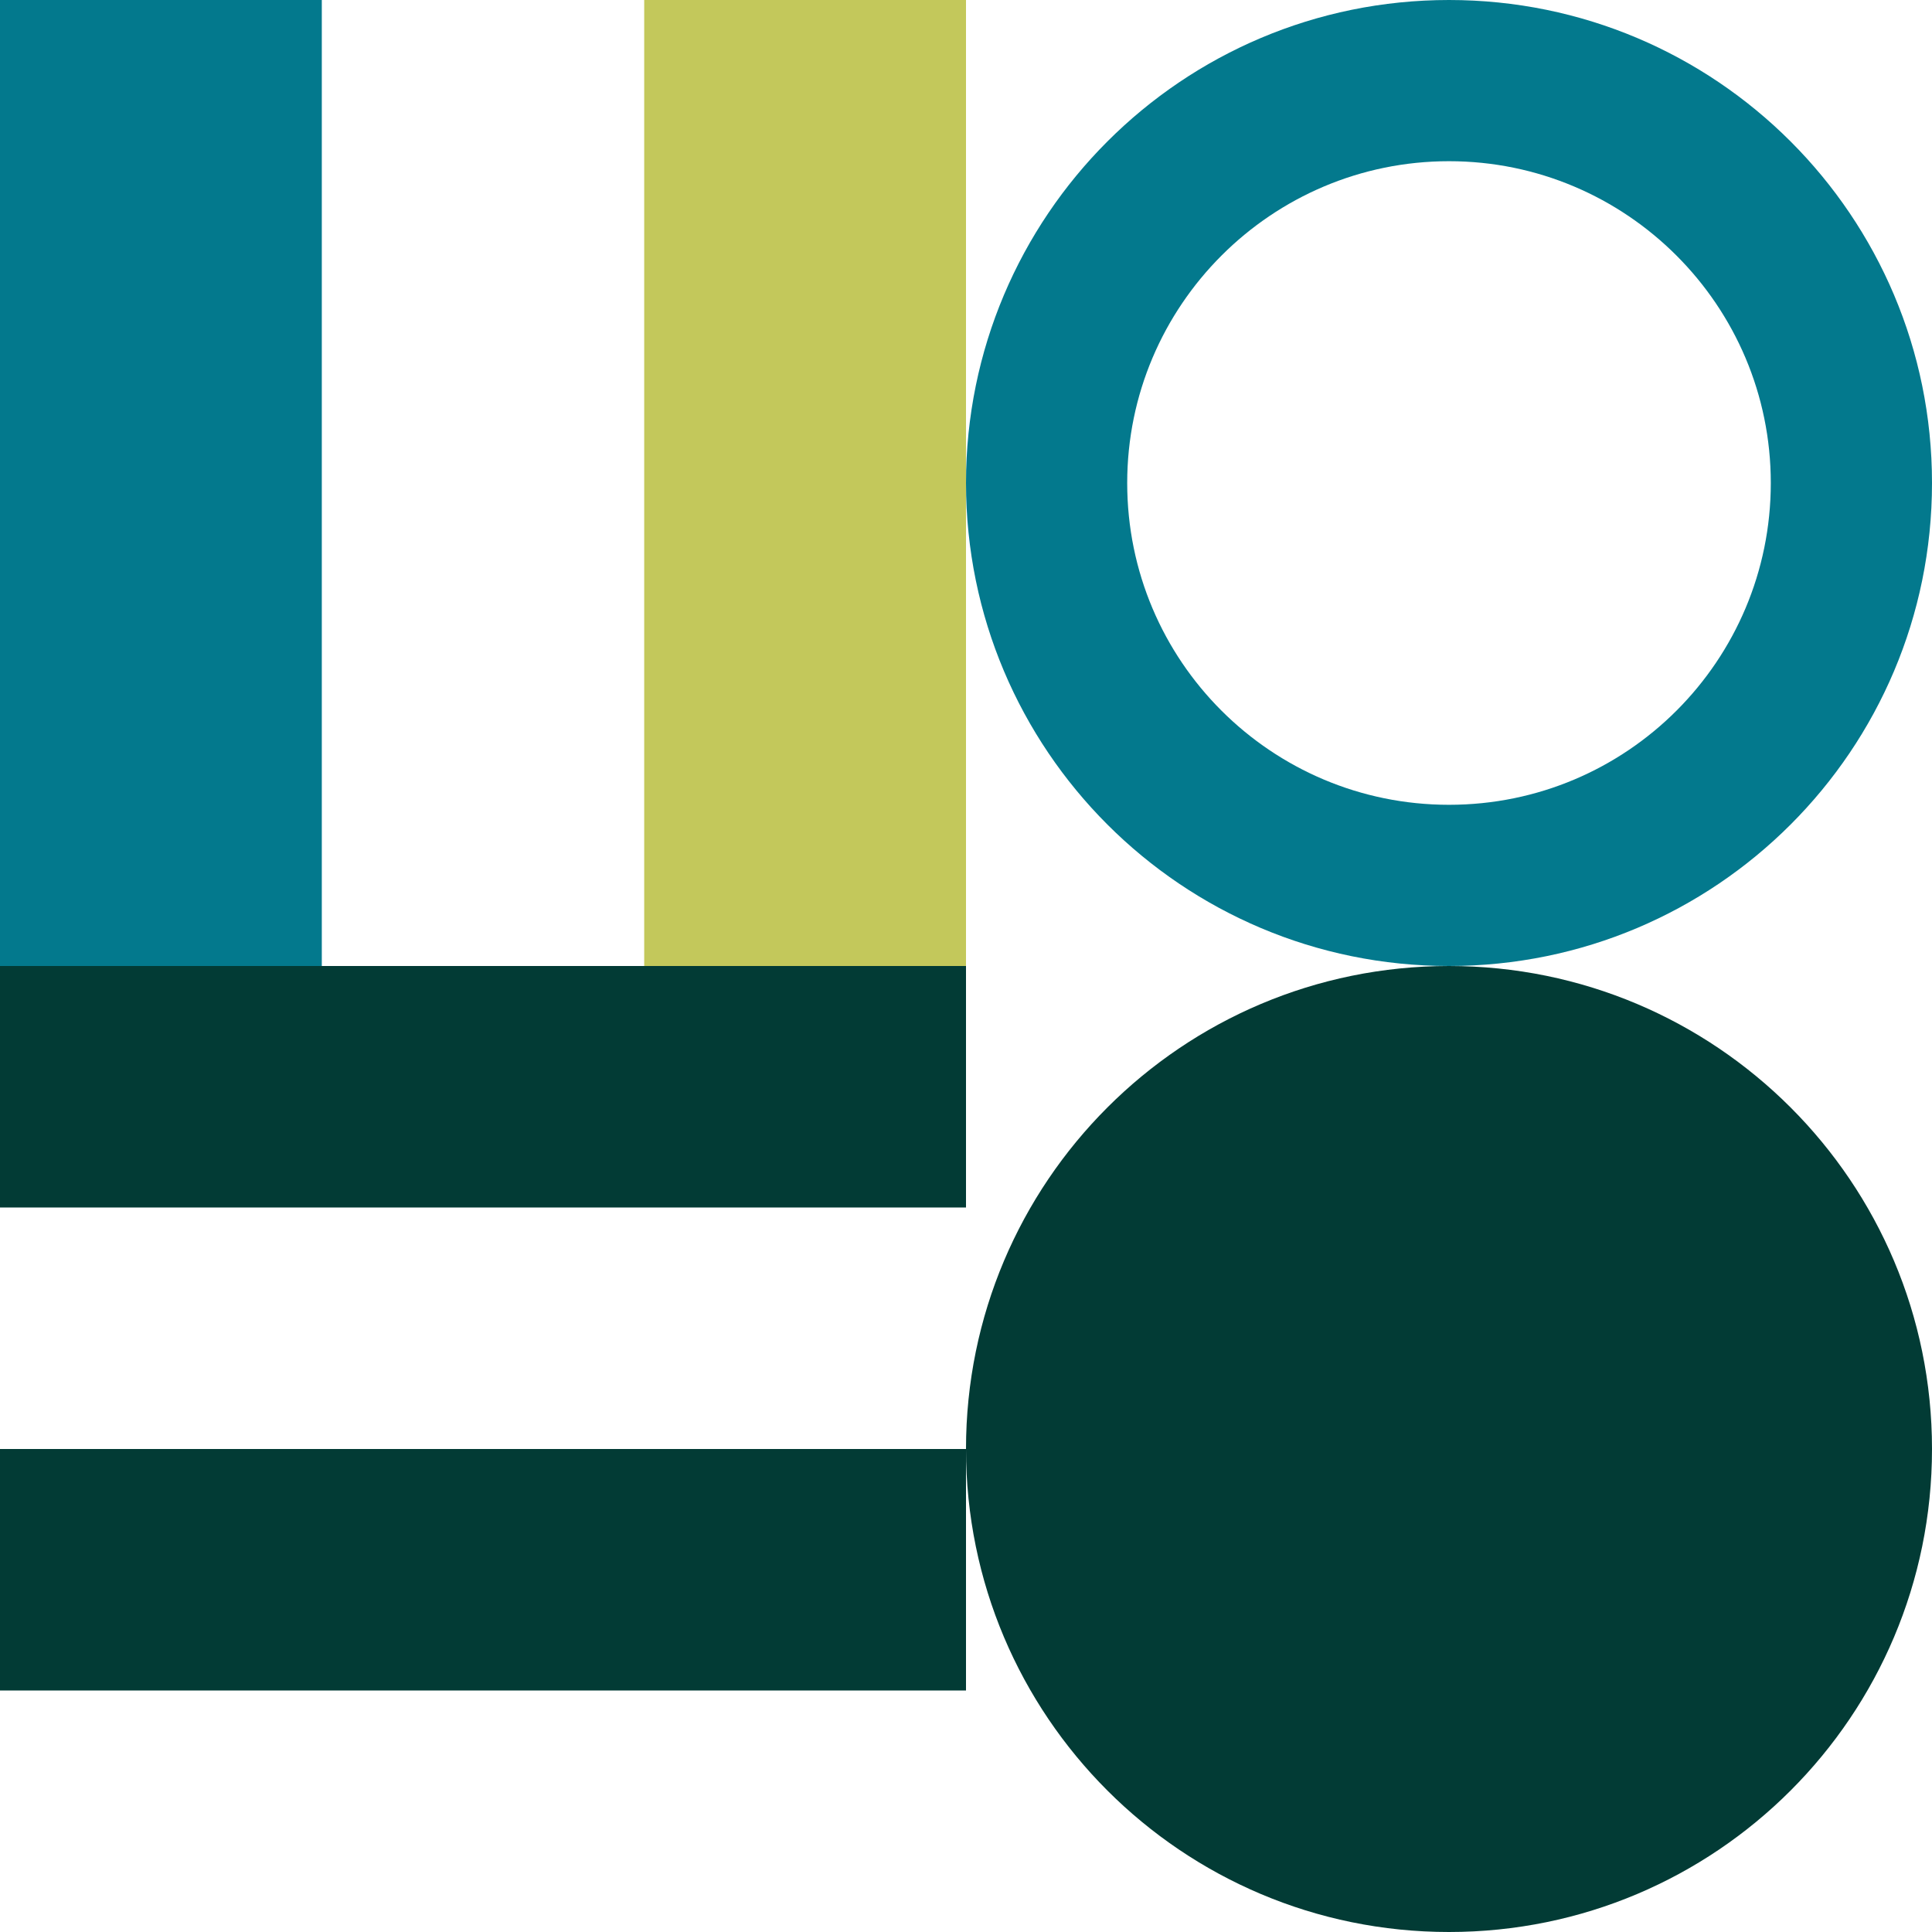
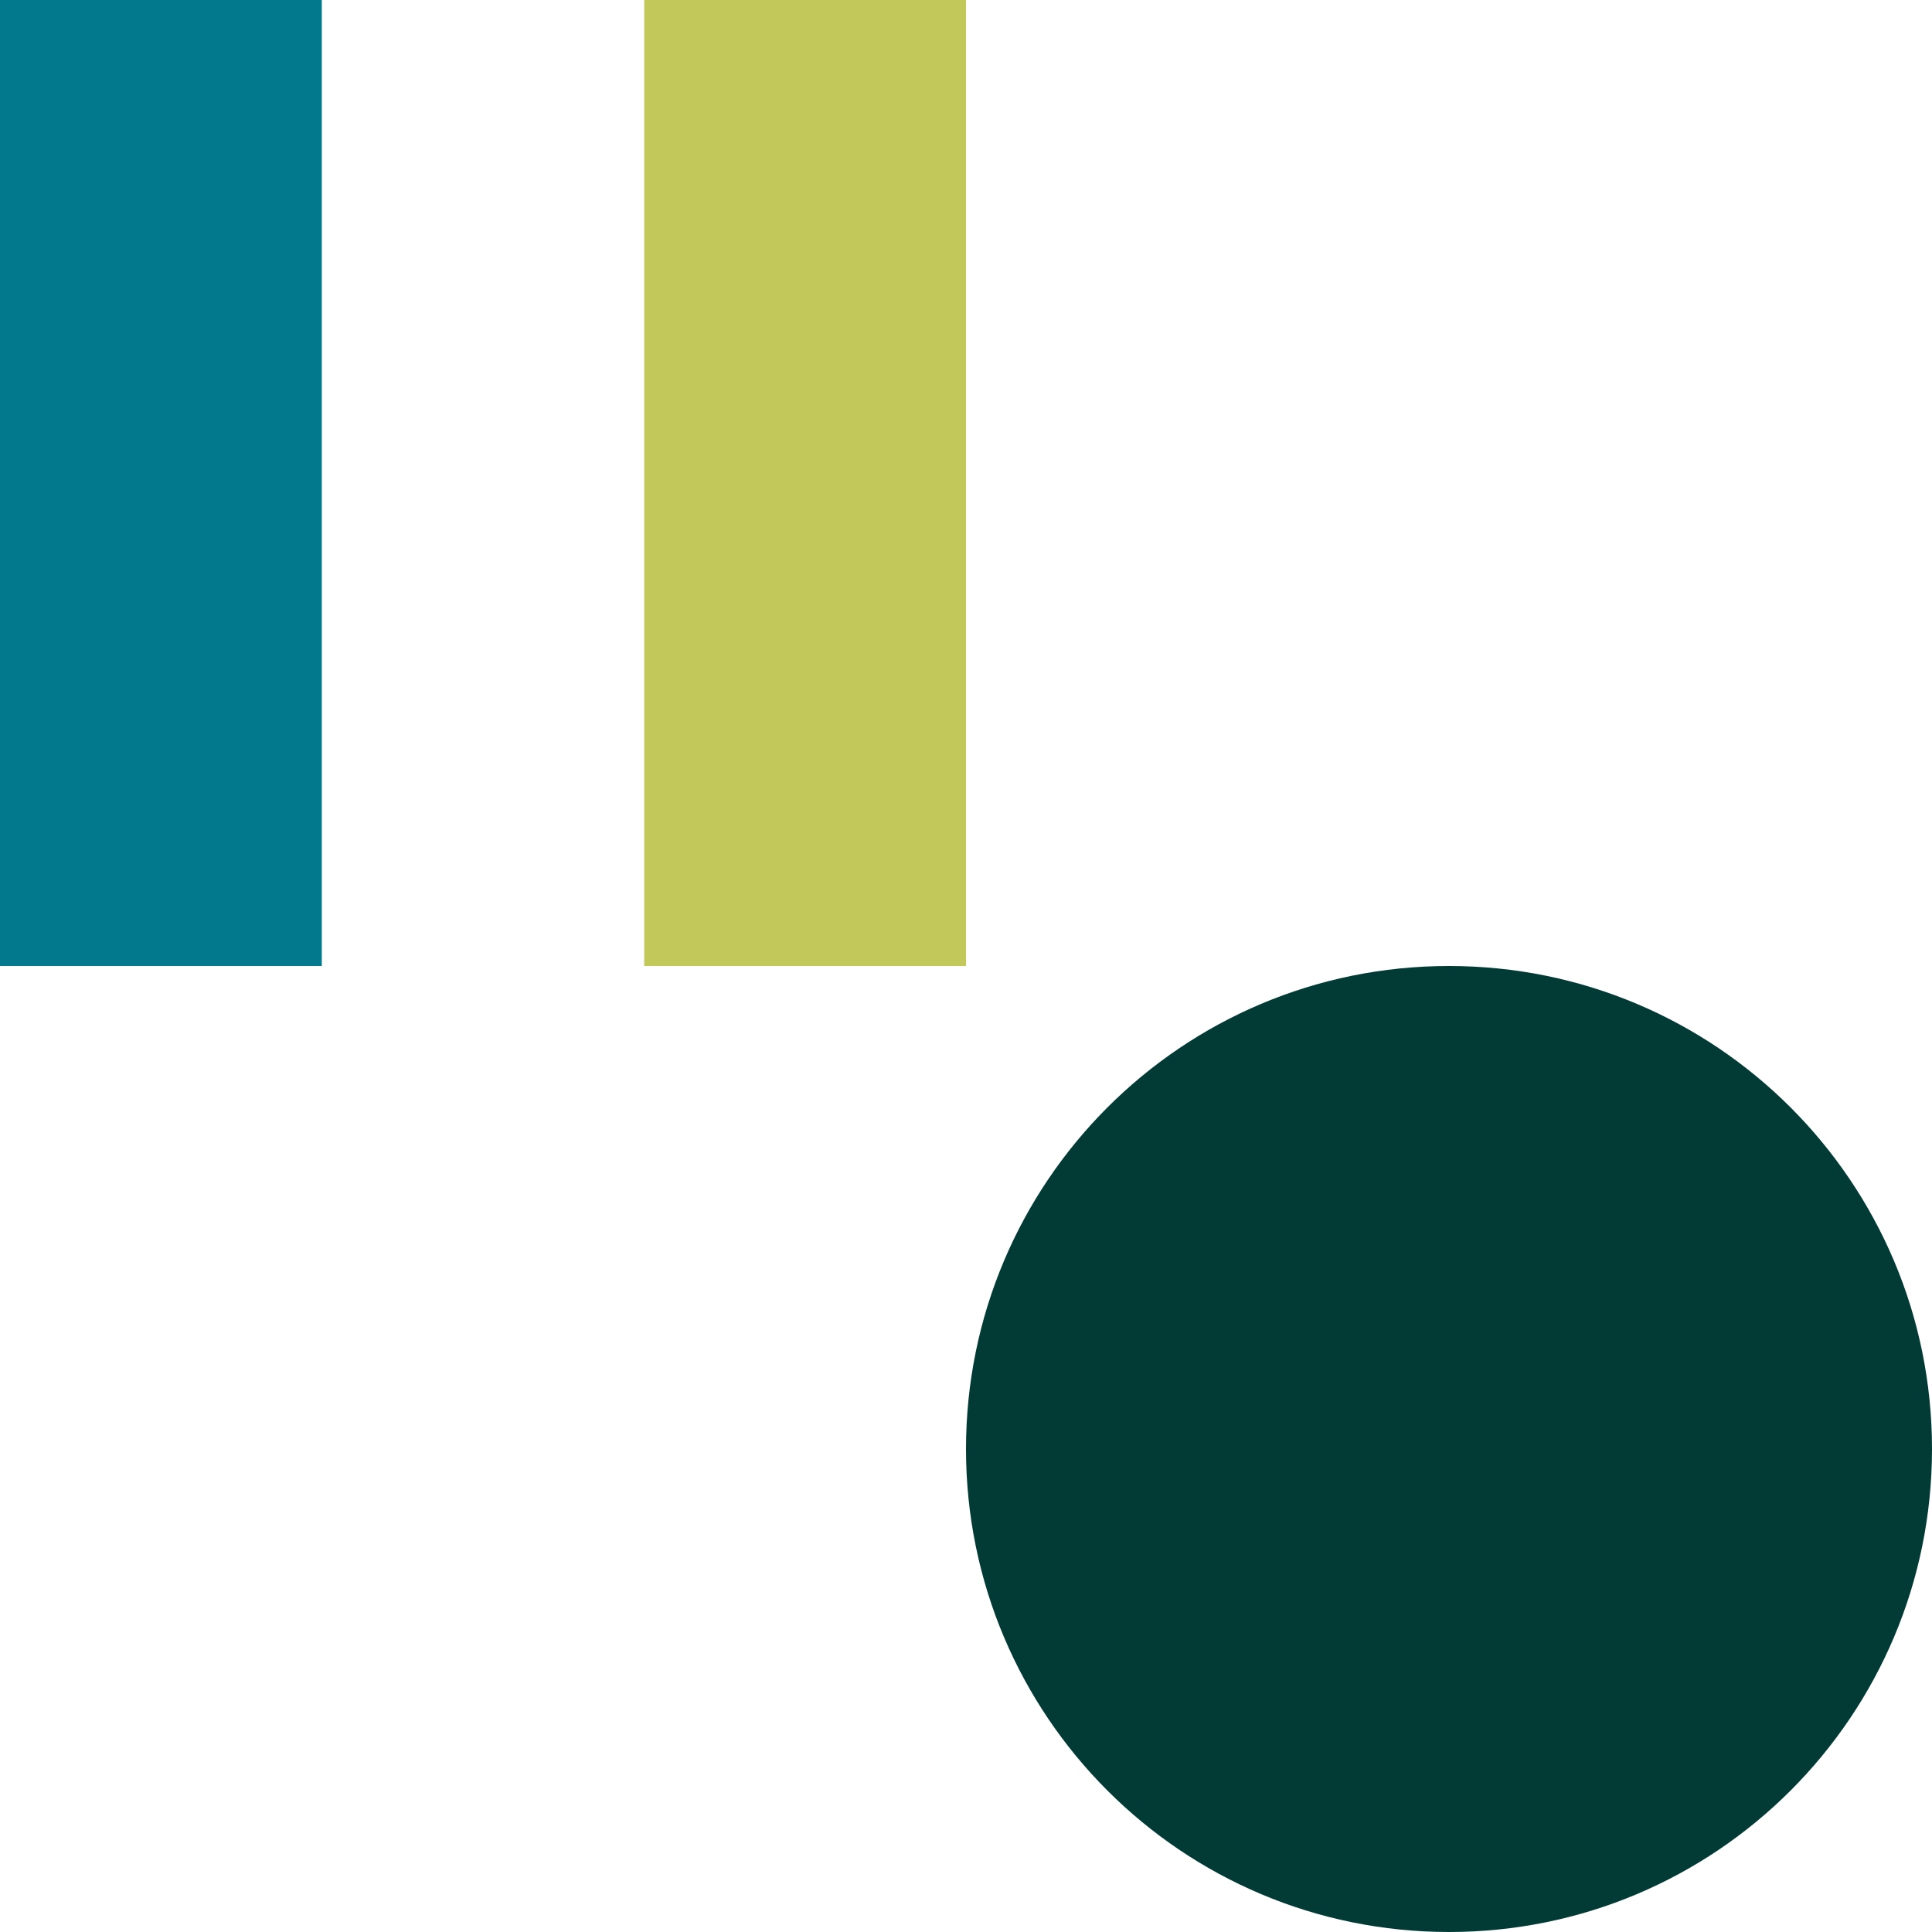
<svg xmlns="http://www.w3.org/2000/svg" id="b" data-name="Layer 2" width="32" height="32" viewBox="0 0 32 32">
  <g id="c" data-name="Layer 1">
    <g>
      <g>
-         <rect width="16" height="16" style="fill: none;" />
        <rect width="5.33" height="16" style="fill: #03798d;" />
        <rect x="10.67" width="5.33" height="16" style="fill: #c3c85b;" />
      </g>
-       <path d="M24,13.33c2.95,0,5.33-2.39,5.33-5.33s-2.39-5.33-5.33-5.33-5.33,2.39-5.33,5.33c0,2.95,2.39,5.33,5.33,5.33M16,8c0-4.42,3.58-8,8-8s8,3.58,8,8c0,4.42-3.58,8-8,8s-8-3.58-8-8" style="fill: #03798d;" />
      <g>
        <rect y="16" width="16" height="16" style="fill: none;" />
-         <rect y="16" width="16" height="4" style="fill: #023b35;" />
-         <rect y="24" width="16" height="4" style="fill: #023b35;" />
      </g>
      <path d="M16,24c0-4.42,3.58-8,8-8s8,3.58,8,8c0,4.42-3.58,8-8,8-4.42,0-8-3.58-8-8" style="fill: #023b35;" />
    </g>
  </g>
</svg>